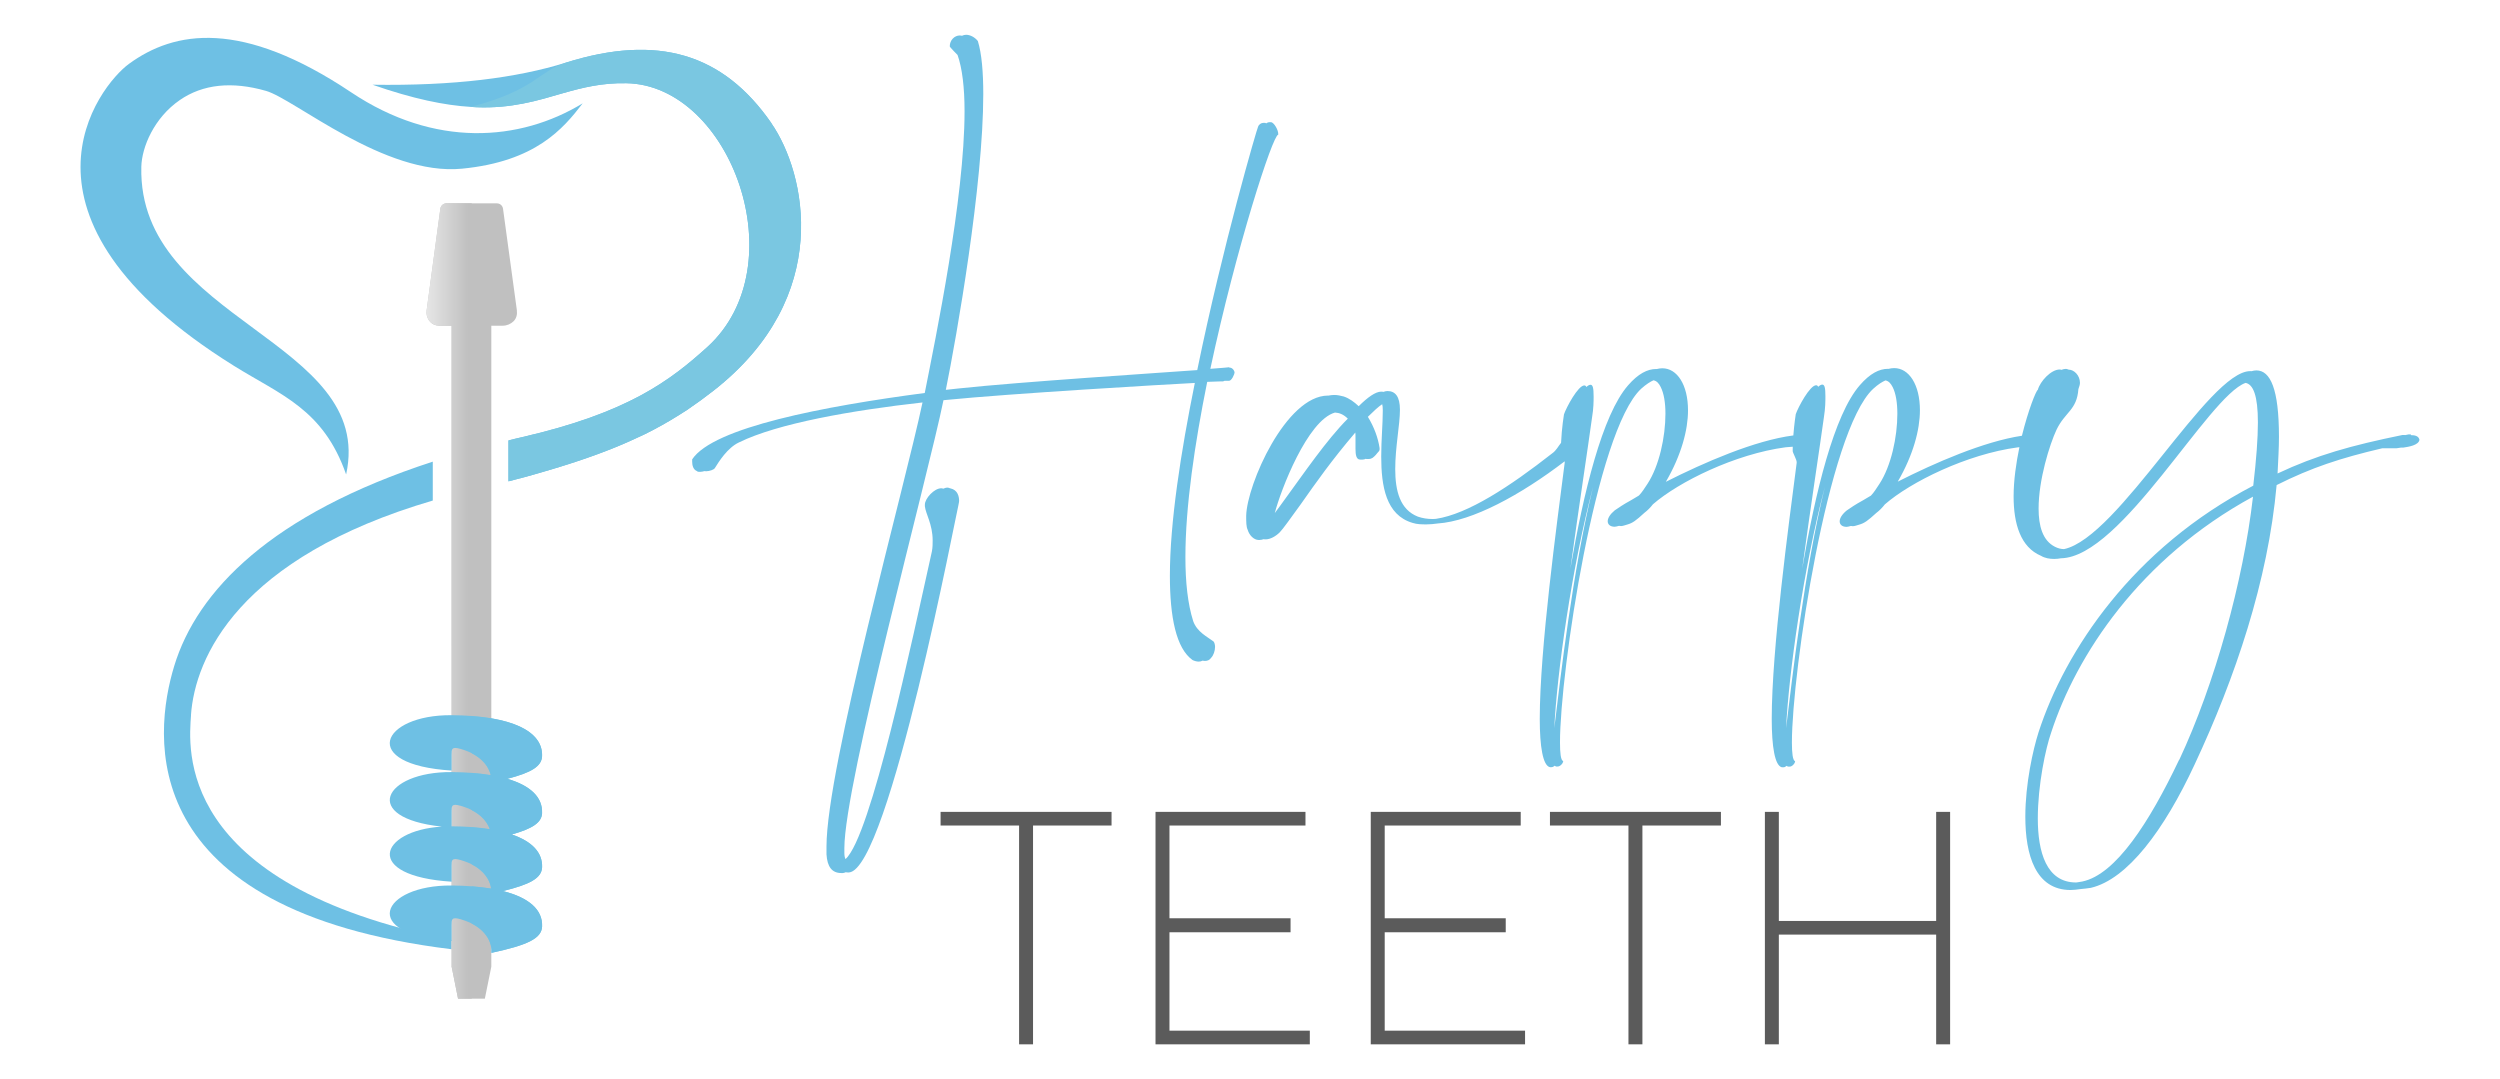
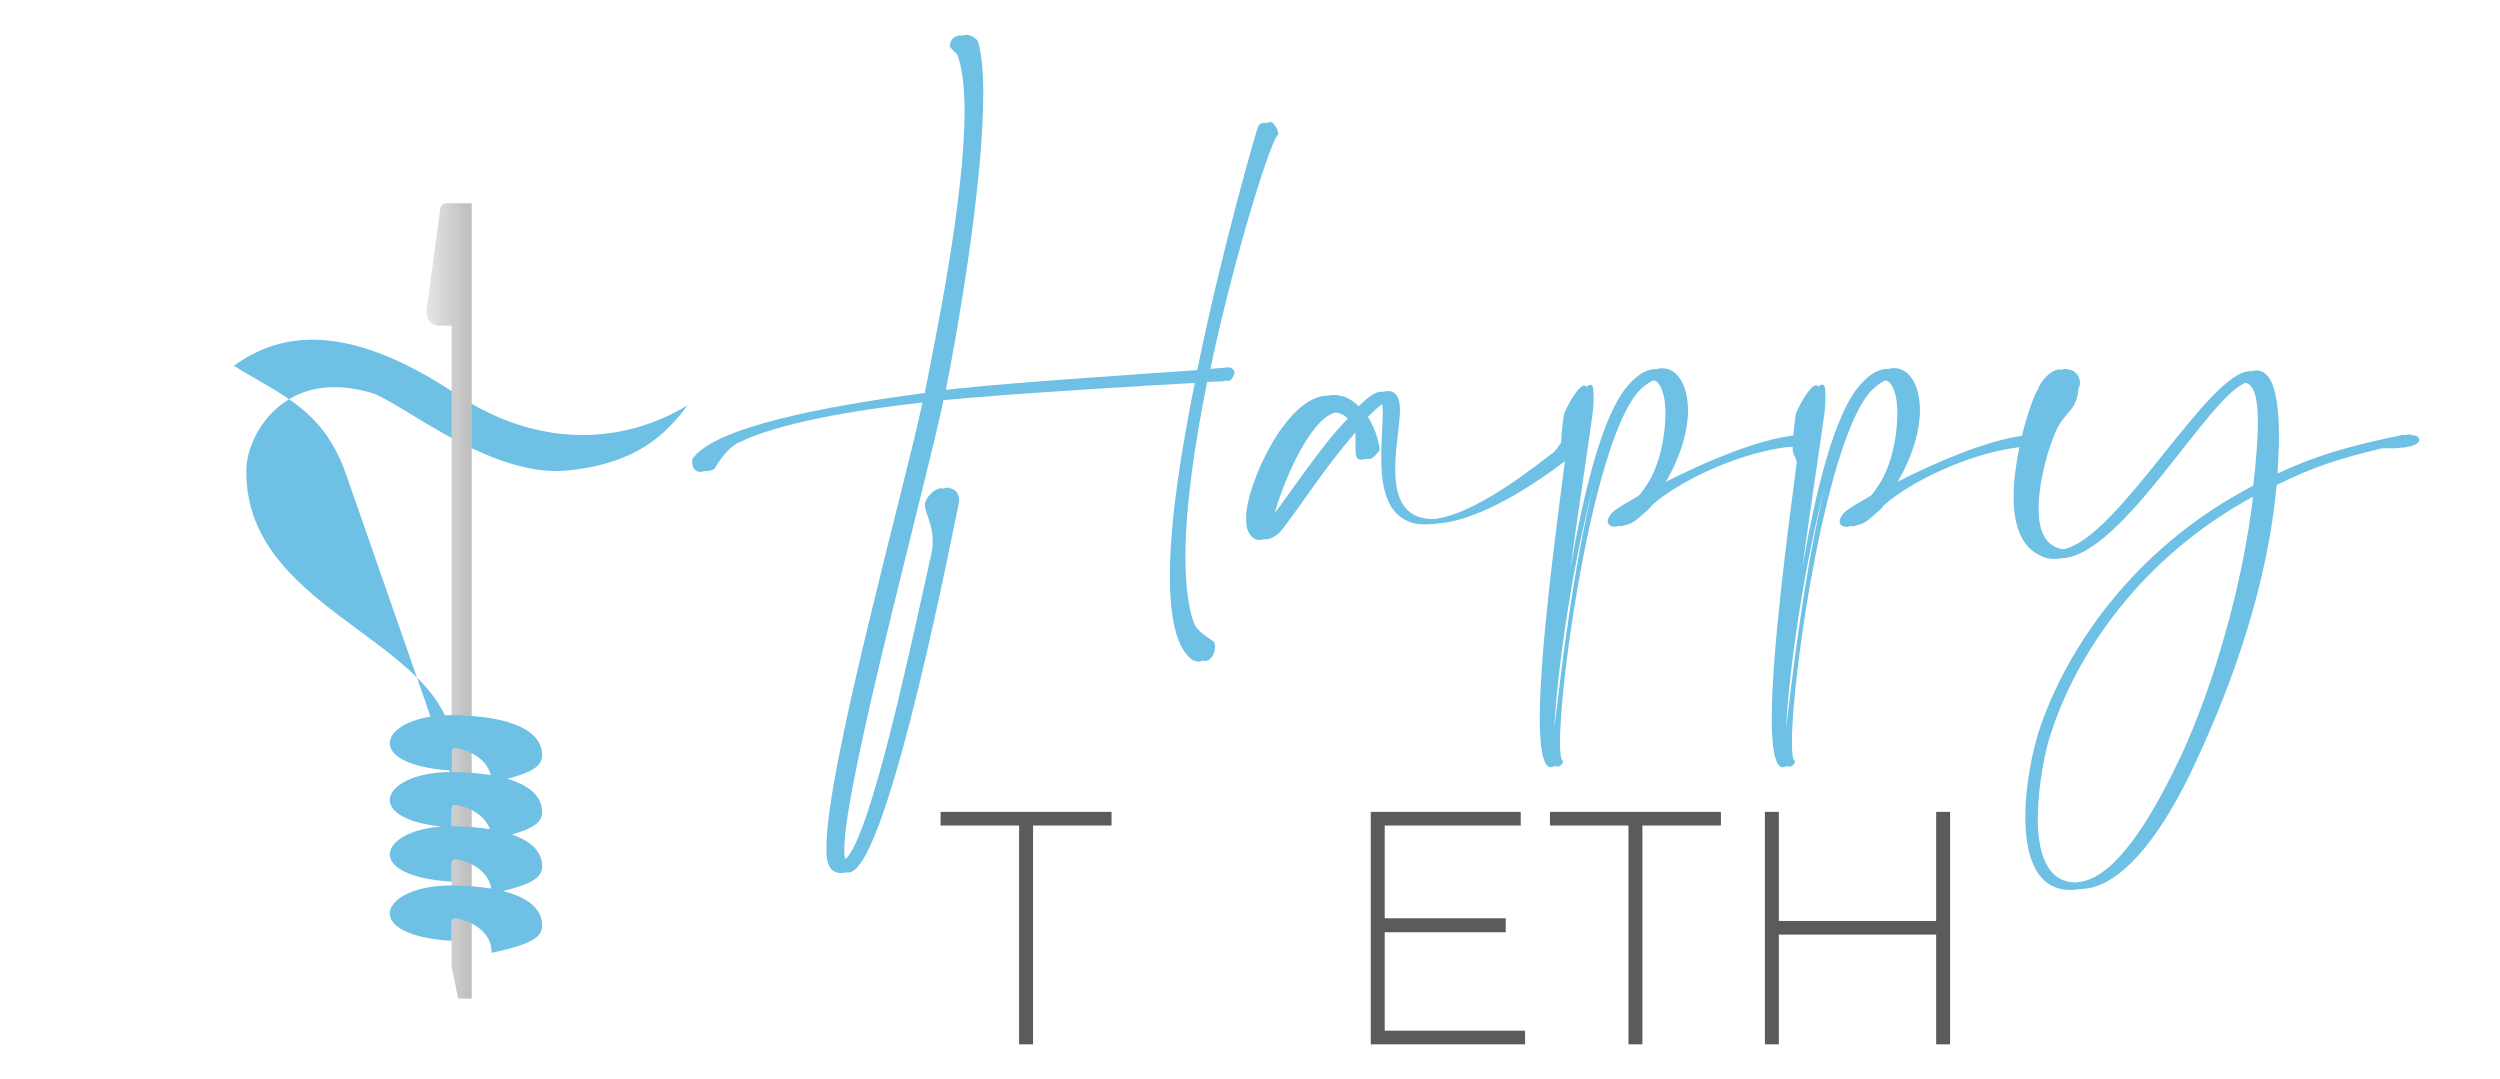
<svg xmlns="http://www.w3.org/2000/svg" id="Layer_1" viewBox="0 0 413.95 178.68">
  <defs>
    <style>.cls-1{fill:silver;}.cls-2{fill:#6ec0e4;}.cls-3{fill:url(#linear-gradient);}.cls-4{fill:#7ac7e1;}.cls-5{fill:#5b5b5b;}</style>
    <linearGradient id="linear-gradient" x1="70.61" y1="99.51" x2="78.11" y2="99.51" gradientTransform="matrix(1, 0, 0, 1, 0, 0)" gradientUnits="userSpaceOnUse">
      <stop offset="0" stop-color="#e6e6e6" />
      <stop offset=".92" stop-color="silver" />
    </linearGradient>
  </defs>
-   <path class="cls-2" d="M127.74,20.41c-8.02-11.6-18.88-14.79-34.01-10.05-8.22,2.56-18.63,3.87-32.05,3.67,6.77,2.36,11.97,3.41,16.25,3.67,.35,.02,.68,.04,1.01,.06,2.9,.11,5.38-.17,7.65-.61,2.4-.46,4.55-1.12,6.73-1.75,3.17-.9,6.38-1.7,10.4-1.62,17.28,.31,28.21,30.22,13.41,43.67-6.16,5.57-13.17,10.92-30.8,14.96-.72,.17-1.44,.33-2.14,.52v6.77c.33-.09,.66-.17,1-.26,1.09-.28,2.14-.55,3.15-.85,.18-.06,.37-.09,.53-.15,.98-.28,1.92-.55,2.82-.83,5.27-1.59,9.5-3.15,13.06-4.78,.7-.31,1.36-.63,2.03-.94,1.97-.98,3.74-1.97,5.37-2.99,.55-.33,1.09-.68,1.6-1.01,1.55-1.05,3.01-2.12,4.43-3.23,19.92-15.6,15.23-36.03,9.55-44.24ZM31.62,118.42c.66-9.53,7.86-26.09,40.04-35.54v-6.44c-26.74,8.69-39.04,21.39-42.82,33.86-3.45,11.36-6.82,40.4,45.94,46.88v-1.53c-46.12-9.2-43.5-32-43.15-37.23Z" />
-   <path class="cls-2" d="M57.3,78.53c-3.77-10.8-10.79-13.11-18.57-17.96C-.96,35.85,16.5,14.13,21.33,10.59c7.59-5.55,18.69-7.42,36.82,4.7,13.79,9.22,27.88,8.18,38.33,1.82-3.23,4.22-7.81,9.63-19.98,10.82-12.77,1.25-27.71-11.52-32.45-12.88-5.66-1.62-10.47-1.11-14.28,1.52-4.26,2.94-6.29,7.78-6.37,11.05-.61,25.54,38.74,28.73,33.92,50.9Z" />
-   <path class="cls-1" d="M85.58,51.41c.09,.64-.07,1.31-.53,1.77s-1.12,.75-1.81,.75h-1.89v106.14l-1.07,5.29h-4.44l-.53-2.67-.53-2.62V53.92h-2.07c-.13,0-.26-.01-.38-.03-1.13-.19-1.84-1.34-1.69-2.47l2.28-16.86c.07-.51,.51-.89,1.02-.89h8.33c.52,0,.95,.38,1.02,.89l2.3,16.86Z" />
+   <path class="cls-2" d="M57.3,78.53c-3.77-10.8-10.79-13.11-18.57-17.96c7.59-5.55,18.69-7.42,36.82,4.7,13.79,9.22,27.88,8.18,38.33,1.82-3.23,4.22-7.81,9.63-19.98,10.82-12.77,1.25-27.71-11.52-32.45-12.88-5.66-1.62-10.47-1.11-14.28,1.52-4.26,2.94-6.29,7.78-6.37,11.05-.61,25.54,38.74,28.73,33.92,50.9Z" />
  <g>
-     <path class="cls-4" d="M127.74,20.41c-8.02-11.6-18.88-14.79-34.01-10.05-4.55,1.42-5.09,4.57-15.8,7.34,.35,.02,.68,.04,1.01,.06,2.9,.11,5.38-.17,7.65-.61,2.4-.46,4.55-1.12,6.73-1.75,3.17-.9,6.38-1.7,10.4-1.62,17.28,.31,28.21,30.22,13.41,43.67-6.16,5.57-13.17,10.92-30.8,14.96-.72,.17-1.44,.33-2.14,.52v6.77c.33-.09,.66-.17,1-.26,1.09-.28,2.14-.55,3.15-.85,.18-.06,.37-.09,.53-.15,.98-.28,1.92-.55,2.82-.83,5.27-1.59,9.5-3.15,13.06-4.78,.7-.31,1.36-.63,2.03-.94,1.97-.98,3.74-1.97,5.37-2.99,.55-.33,1.09-.68,1.6-1.01,1.55-1.05,3.01-2.12,4.43-3.23,19.92-15.6,15.23-36.03,9.55-44.24Z" />
-     <path class="cls-4" d="M89.76,134.64c.11-2.58-1.86-4.54-5.75-5.68,4-1.03,5.68-2.07,5.75-3.74,.15-3.67-3.93-6.12-11.82-6.66v6.09c2.1,1.01,3.02,2.47,3.32,3.71-1.01-.17-2.12-.3-3.32-.39v6.1c1.84,.89,2.77,2.12,3.17,3.25-.98-.17-2.05-.28-3.17-.37v6.1c2.32,1.12,3.21,2.78,3.39,4.09-1.03-.17-2.18-.31-3.39-.39v6.1c2.88,1.38,3.56,3.6,3.43,4.92,5.96-1.29,8.3-2.36,8.39-4.37,.11-2.73-2.12-4.76-6.49-5.86,4.55-1.11,6.4-2.16,6.49-3.93,.09-2.42-1.62-4.28-5.02-5.44,3.47-.98,4.94-1.97,5.02-3.54Z" />
-   </g>
+     </g>
  <g>
    <g>
      <path class="cls-5" d="M184.05,134.43v2.26h-13v36.23h-2.31v-36.23h-13v-2.26h28.3Z" />
-       <path class="cls-5" d="M216.16,134.43v2.26h-22.52v15.36h20.05v2.31h-20.05v16.3h23.24v2.26h-25.55v-38.49h24.84Z" />
      <path class="cls-5" d="M251.8,134.43v2.26h-22.52v15.36h20.04v2.31h-20.04v16.3h23.24v2.26h-25.55v-38.49h24.84Z" />
      <path class="cls-5" d="M284.95,134.43v2.26h-13v36.23h-2.31v-36.23h-13v-2.26h28.3Z" />
      <path class="cls-5" d="M294.54,134.43v18.06h26.05v-18.06h2.31v38.49h-2.31v-18.17h-26.05v18.17h-2.31v-38.49h2.31Z" />
    </g>
    <g>
      <path class="cls-2" d="M203.51,60.81s-1.16,.13-3.1,.26c4.27-20.03,10.34-38.77,11.24-38.77v-.13c0-.65-.65-1.81-1.16-1.94h-.26c-.2,0-.4,.07-.57,.2-.07-.04-.13-.08-.19-.09h-.26c-.39,0-.77,.26-.9,.65-.13,.13-5.81,19.5-10.07,40.29-6.46,.47-29.33,1.95-39.51,3.04-.77,.08-1.47,.15-2.12,.23,1.81-8.93,6.2-33.98,6.2-48.97,0-3.62-.26-6.72-.9-8.79-.52-.65-1.29-1.03-1.94-1.03-.24,0-.47,.06-.68,.16-.12-.02-.24-.05-.35-.05-.9,0-1.68,.78-1.68,1.81,0,.13,1.29,1.42,1.29,1.42,.78,2.2,1.16,5.43,1.16,9.31,0,14.47-4.78,37.48-6.59,46.66-16.67,2.2-35.02,5.69-38.51,10.99v.39c0,.52,.13,1.29,.78,1.55,.13,.13,.26,.13,.52,.13,.22,0,.48-.05,.72-.12,.08,.02,.18,.02,.31,.02,.52,0,1.29-.26,1.42-.52,.65-1.03,2.07-3.36,4.01-4.26,6.4-3.14,18.66-5.3,30.38-6.61-2.98,14.1-15.9,60.48-15.9,73.53v1.29c.13,2.07,.9,3.1,2.46,3.1h.26c.15-.01,.3-.06,.45-.13,.1,.01,.2,.03,.31,.03h.26c6.59-.52,17.96-60.61,18.09-60.74,0-.13,.13-.52,.13-.78,0-.78-.26-1.81-1.42-2.07-.13,0-.26-.13-.52-.13-.22,0-.46,.08-.69,.18-.09-.04-.19-.07-.33-.07-1.16,0-2.71,1.68-2.71,2.71v.26c.13,1.29,1.29,2.97,1.29,5.69,0,.52,0,1.16-.13,1.81-3.3,14.8-10.07,47.16-14.3,50.93-.11-.21-.19-.53-.19-1.02v-.78c0-10.73,13.83-61.52,16.41-74.18,.16-.02,.33-.04,.5-.05,10.36-1.04,36.34-2.57,41.12-2.81-2.33,11.5-4.13,23.13-4.13,31.92,0,6.85,1.03,12.02,3.75,13.96,.26,.13,.65,.26,1.03,.26,.22,0,.44-.05,.64-.16,.13,.02,.25,.05,.38,.05,.39,0,.78-.13,1.03-.52,.39-.39,.65-1.16,.65-1.81,0-.39-.13-.78-.26-.9-1.03-.78-2.71-1.55-3.36-3.36-.9-2.84-1.29-6.46-1.29-10.6,0-8.39,1.55-18.83,3.61-29.02,1.68-.08,2.61-.08,2.61-.08,.07,0,.14-.04,.21-.09,.53-.01,.81-.01,.81-.01,.39,0,.9-1.03,.9-1.42-.13-.52-.52-.78-.9-.78Z" />
      <path class="cls-2" d="M399.19,71.93h-.39l-.53,.11s-.08-.01-.1-.01h-.39c-8.46,1.73-14.24,3.34-20.66,6.37,.11-2.28,.23-4.25,.23-6.08,0-7.89-1.41-10.99-3.74-10.99-.25,0-.53,.05-.81,.13-.08,0-.14-.01-.21-.01-6.86,0-21.78,27.54-30.83,29.47-.49,0-1-.13-1.49-.38-2.07-1.03-2.72-3.49-2.72-6.33,0-4.78,1.82-10.6,2.97-13.06,1.42-2.96,3.37-3.23,3.62-6.72,.14-.39,.26-.77,.26-1.03,0-1.29-1.03-2.19-1.82-2.19-.13,0-.25-.13-.52-.13-.23,0-.48,.06-.73,.16-.08-.03-.16-.06-.29-.06-1.42,0-3.23,1.94-3.62,3.37-.3,.15-1.59,3.38-2.63,7.6-6.32,.95-14.45,4.5-20.56,7.6,2.58-4.44,3.67-8.61,3.67-11.82,0-4.26-1.82-6.98-4.26-6.98-.32,0-.63,.05-.95,.13-.03,0-.05-.01-.09-.01-1.42,0-2.97,.77-4.65,2.71-4.27,4.9-7.36,17.7-9.54,30.38,1.4-10.32,2.95-20.4,3.59-25.06,.25-1.55,.25-2.71,.25-3.49,0-1.41-.13-1.93-.52-1.93-.2,0-.43,.14-.68,.37-.08-.19-.19-.26-.34-.26-1.03,0-2.97,3.62-3.37,4.79,0,0-.25,1.55-.4,3.52-6.39,.82-14.81,4.49-21.11,7.68,2.58-4.44,3.67-8.61,3.67-11.82,0-4.26-1.8-6.98-4.26-6.98-.3,0-.62,.05-.93,.13-.04,0-.06-.01-.09-.01-1.42,0-2.97,.77-4.65,2.71-4.27,4.9-7.36,17.69-9.55,30.38,1.41-10.32,2.96-20.4,3.59-25.06,.26-1.55,.26-2.71,.26-3.49,0-1.41-.13-1.93-.52-1.93-.2,0-.44,.14-.68,.37-.09-.19-.19-.26-.34-.26-1.03,0-2.97,3.62-3.37,4.79,0,0-.37,2.23-.48,4.71-.48,.59-.79,1.27-1.46,1.74-7.03,5.51-13.97,10.06-19.25,10.85-.18,.01-.37,.03-.53,.03-.91,0-1.69-.13-2.46-.39-2.97-1.16-3.76-4.26-3.76-7.88s.78-7.36,.78-9.82c0-2.21-.78-3.1-2.07-3.1-.2,0-.43,.05-.67,.14-.11-.03-.23-.04-.37-.04-.92,0-2.24,.93-3.72,2.41-.74-.69-1.53-1.29-2.48-1.61-.52-.13-1.03-.25-1.55-.25-.34,0-.67,.04-1.01,.11,0,0-.01-.01-.03-.01-6.97,0-13.44,14.74-13.56,19.9,0,1.03,0,1.82,.25,2.33,.26,.91,1.03,1.68,1.82,1.68h.13c.23,0,.47-.05,.69-.13,.08,.01,.14,.03,.2,.03h.13c.78,0,1.69-.52,2.33-1.16,.52-.52,1.8-2.33,3.49-4.66,2.55-3.63,5.11-7.27,9.03-11.87,.03,.23,.03,.47,.03,.74v1.94c0,1.03,.13,1.8,.78,1.8h.38c.21,0,.38-.05,.53-.13,.04,.01,.08,.03,.11,.03h.39c.52,0,.77-.26,1.16-.66,.39-.52,.64-.64,.64-.89v-.26c-.25-1.68-.91-3.49-1.94-5.17,.93-.92,1.74-1.68,2.37-2.09,.06,.2,.1,.53,.1,1.03,0,2.21-.26,4.92-.26,7.63,0,4.92,.78,9.69,5.18,10.99,.77,.25,1.55,.25,2.32,.25,.59,0,1.21-.06,1.84-.15,5.75-.38,13.73-4.71,21.03-10.29,0,.04,.01,.08,.01,.1v.13c-1.29,10.08-4.13,30.9-4.13,42.39,0,4.65,.52,7.75,1.68,8.02h.26c.19,0,.38-.1,.54-.24,.08,.05,.14,.11,.23,.13h.25c.39,0,.78-.38,.91-.77v-.13c-.39-.14-.52-1.3-.52-3.1,0-11.63,5.95-51.57,13.44-58.55,.86-.77,1.54-1.18,2.04-1.4,.54,.11,.88,.48,1.2,1.12,.52,1.03,.78,2.58,.78,4.39,0,3.88-1.03,8.66-2.97,11.63-.52,.78-.91,1.42-1.42,1.94-.38,.25-.9,.52-1.29,.77-1.42,.78-1.94,1.17-2.72,1.69-.77,.64-1.16,1.29-1.16,1.8s.39,.91,1.16,.91c.19,0,.44-.08,.71-.15,.1,.01,.2,.04,.33,.04,.25,0,.64-.13,1.03-.25,.91-.26,1.42-.64,2.84-1.94,.52-.39,1.03-.91,1.42-1.42,4.29-3.72,13.59-8.32,21.98-9.44,.4-.04,.79-.06,1.17-.09,0,.24-.01,.48-.01,.72,0,.26,.66,1.42,.66,1.82v.13c-1.3,10.08-4.13,30.9-4.13,42.39,0,4.65,.52,7.75,1.68,8.02h.25c.19,0,.38-.1,.54-.24,.08,.05,.15,.11,.23,.13h.26c.38,0,.77-.38,.9-.77v-.13c-.38-.14-.52-1.3-.52-3.1,0-11.63,5.95-51.57,13.45-58.55,.84-.77,1.53-1.18,2.04-1.4,.54,.11,.87,.48,1.2,1.12,.52,1.03,.77,2.58,.77,4.39,0,3.88-1.03,8.66-2.97,11.63-.52,.78-.9,1.42-1.41,1.94-.39,.25-.91,.52-1.3,.77-1.42,.78-1.94,1.17-2.71,1.69-.78,.64-1.16,1.29-1.16,1.8s.38,.91,1.16,.91c.18,0,.43-.08,.69-.15,.1,.01,.2,.04,.33,.04,.26,0,.64-.13,1.03-.25,.91-.26,1.42-.64,2.85-1.94,.52-.39,1.03-.91,1.42-1.42,4.27-3.72,13.59-8.32,21.98-9.44,.1,0,.2-.01,.3-.03-.54,2.62-.96,5.47-.96,8.16,0,4.53,1.16,8.4,4.53,9.82,.64,.39,1.42,.52,2.19,.52,.38,0,.76-.04,1.13-.11,10.03-.18,24.4-26.87,30.56-29.04,1.26,.24,2.04,2.09,2.04,6.54,0,2.58-.25,6.08-.77,10.48-19.9,10.34-31.15,27.27-35.55,40.83-.91,2.85-2.19,8.53-2.19,13.97,0,6.33,1.68,12.15,7.5,12.15,.53,0,1.06-.08,1.59-.15,.58-.04,1.17-.13,1.76-.21,6.06-1.42,12.14-9.57,17.18-20.42,6.72-14.36,12.15-30.38,13.58-46.27,5.81-2.91,10.54-4.46,17.52-6.1h2.38c.2-.03,.43-.06,.67-.1h.37c.9-.13,2.58-.39,2.71-1.3-.13-.64-.78-.77-1.42-.77Zm-186.23,10.45c-.91,1.25-1.46,2.03-1.88,2.57,.98-3.79,5.42-15.37,9.97-16.64,.71,.04,1.41,.3,2.12,1.01-3.49,3.49-7.37,9.18-10.21,13.06Zm44.4,38.19c.42-8.87,2.87-26.6,6.43-39.98-3.39,13.83-5.4,31.53-6.43,39.98Zm38.38,0c.42-8.87,2.87-26.6,6.43-39.98-3.39,13.83-5.4,31.53-6.43,39.98Zm65.08,5.23c-4.92,10.34-10.48,19-16.03,20.16-.28,.05-.54,.09-.79,.13-.09,.01-.16,.03-.24,.03-4.92,0-6.34-5.04-6.34-10.6s1.3-11.62,2.21-14.22c4.17-12.79,14.6-28.82,33.42-39.06-1.6,13.99-6.34,31.05-12.21,43.58Z" />
    </g>
  </g>
  <path class="cls-3" d="M78.11,33.66V165.35h-2.27l-.53-2.67-.53-2.62V53.92h-2.08c-.13,0-.25-.01-.38-.03-1.13-.19-1.84-1.35-1.69-2.48l2.27-16.87c.08-.5,.5-.88,1.02-.88h4.18Z" />
  <path class="cls-2" d="M89.75,134.63c.11-2.58-1.86-4.54-5.75-5.68,4-1.04,5.68-2.07,5.75-3.74,.18-4.14-5.02-6.71-14.97-6.79-11.69-.09-15.49,8.2,0,9.17v-2.7c.01-.84-.02-1.31,1.47-.89,3.32,.94,4.65,2.81,5.01,4.34-1.87-.31-4.03-.48-6.48-.5-11.26-.08-15.19,7.59-1.63,9.03-10.37,.65-13.11,8.19,1.63,9.12v-2.7c.01-.84-.02-1.31,1.47-.89,3.61,1.02,4.86,3.15,5.08,4.73-1.88-.31-4.07-.49-6.55-.51-11.69-.09-15.49,8.2,0,9.17v-2.7c.01-.84-.02-1.31,1.47-.89,4.31,1.22,5.28,4.02,5.12,5.58,5.96-1.29,8.3-2.36,8.39-4.37,.12-2.73-2.11-4.77-6.48-5.87,4.54-1.11,6.4-2.15,6.48-3.93,.1-2.4-1.61-4.27-5.01-5.44,3.46-.98,4.94-1.97,5.01-3.54Zm-14.97,2.19h0v-2.51c.01-.84-.02-1.31,1.47-.89,2.99,.84,4.35,2.45,4.86,3.87-1.83-.29-3.94-.46-6.33-.47Z" />
</svg>